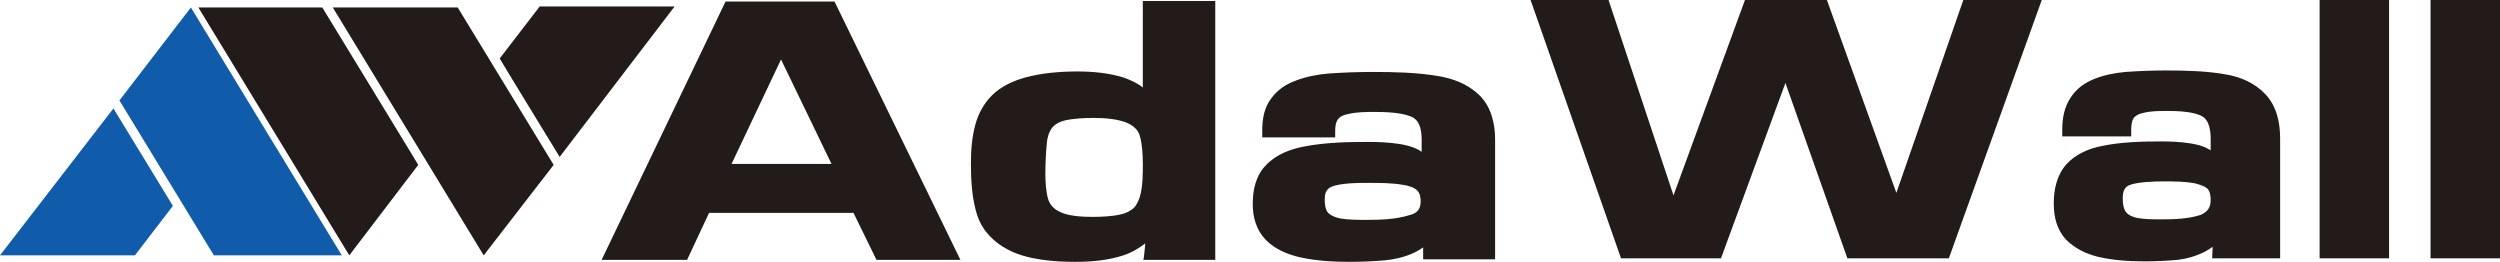
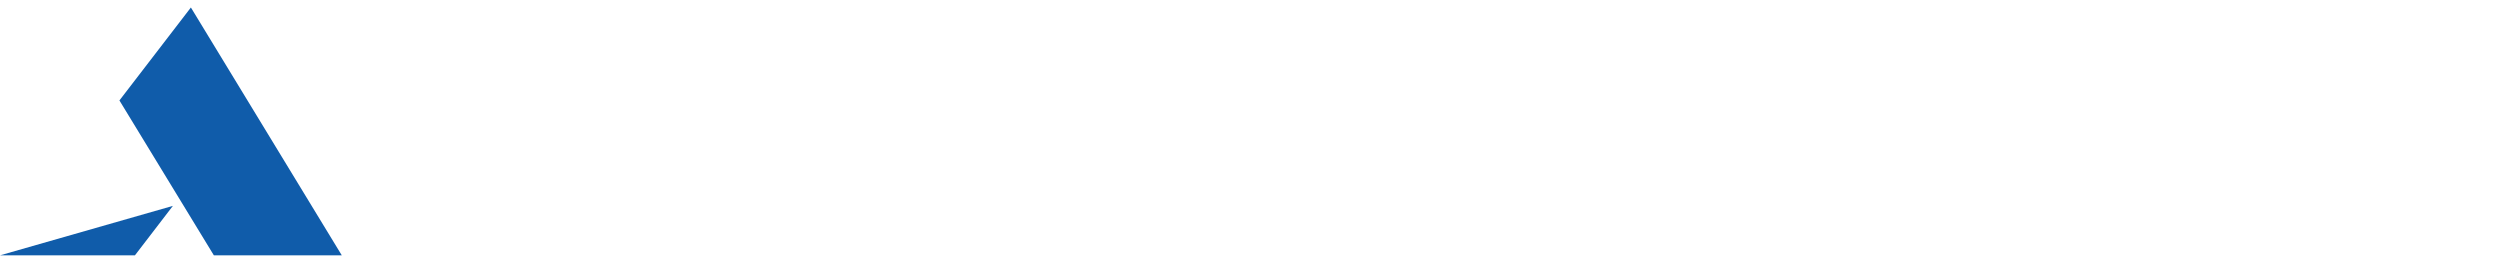
<svg xmlns="http://www.w3.org/2000/svg" version="1.1" id="Слой_1" x="0px" y="0px" viewBox="0 0 500.3 52.5" style="enable-background:new 0 0 500.3 52.5;" xml:space="preserve">
  <style type="text/css">
	.st0{fill-rule:evenodd;clip-rule:evenodd;fill:#221B1A;}
	.st1{fill-rule:evenodd;clip-rule:evenodd;fill:#105CAA;}
</style>
  <g id="Layer_x0020_1">
-     <path class="st0" d="M170.8,42.6h-28.9l-4.4,9.4h-17.1l24.8-51.7H167L192.2,52h-16.8L170.8,42.6L170.8,42.6z M357.3,16.6   l-12.9,35.1h-20L306.3,0h15.6l13,39.1L349.2,0h16.4l13.9,38.6L392.9,0h15.7L390,51.7h-20.3L357.3,16.6L357.3,16.6z M442.8,49.4   c-0.6,0.4-1.2,0.8-1.8,1.1c-1.7,0.8-3.4,1.3-5.2,1.5c-2.2,0.2-4.4,0.3-6.6,0.3c-3.1,0-6.3-0.2-9.3-0.9c-2.5-0.6-4.7-1.7-6.5-3.5   c-1.8-2-2.4-4.5-2.4-7.2c0-2.8,0.6-5.6,2.5-7.8c1.9-2.1,4.6-3.2,7.2-3.7c3.8-0.8,8.1-0.9,12-0.9c1.9,0,3.8,0.1,5.7,0.4   c1.2,0.2,2.5,0.5,3.5,1.1c0.2,0.1,0.4,0.2,0.5,0.3v-2.3c0-1.4-0.2-3.5-1.5-4.4c-1.6-1.1-5.3-1.2-7.1-1.2c-1.6,0-3.4,0-4.9,0.4   c-0.6,0.1-1.4,0.4-1.9,1c-0.4,0.6-0.5,1.6-0.5,2.3v1.4h-13.8v-1.4c0-2.2,0.4-4.5,1.7-6.4c1.1-1.7,2.7-2.9,4.7-3.7s4.1-1.2,6.2-1.4   c2.7-0.2,5.5-0.3,8.2-0.3c3.9,0,8.1,0.1,12,0.8c2.9,0.5,5.7,1.7,7.8,3.9c2.3,2.4,3,5.7,3,8.9v24h-13.6L442.8,49.4L442.8,49.4z    M478.1,0v51.7h-13.9V0H478.1z M500.3,0v51.7h-13.9V0H500.3z M229.2,48.7c-1.3,1-2.8,1.9-4.4,2.4c-3,1-6.4,1.3-9.6,1.3   c-4.2,0-9.6-0.4-13.4-2.4c-2.9-1.5-5.1-3.7-6.2-6.8c-1.1-3.3-1.3-7.1-1.3-10.5c0-2.6,0.2-5.3,0.9-7.8c0.6-2.2,1.7-4.2,3.3-5.8   c1.8-1.8,4.2-2.9,6.7-3.6c3.3-0.9,7-1.2,10.4-1.2c3.1,0,6.3,0.3,9.2,1.2c1.4,0.5,2.8,1.1,3.9,2V0.2h14.5V52h-14.4   C228.9,52,229.2,48.7,229.2,48.7z M284.8,49.5c-0.7,0.5-1.4,0.9-2.1,1.2c-1.8,0.8-3.6,1.2-5.6,1.4c-2.3,0.2-4.7,0.3-7,0.3   c-3.3,0-6.7-0.2-9.9-0.9c-2.6-0.6-5-1.6-6.9-3.5c-1.9-2-2.6-4.5-2.6-7.2c0-2.8,0.6-5.7,2.7-7.8c2-2.1,4.9-3.2,7.7-3.7   c4.1-0.8,8.6-0.9,12.8-0.9c2,0,4.1,0.1,6.1,0.4c1.2,0.2,2.6,0.5,3.7,1.1c0.3,0.1,0.5,0.3,0.8,0.5V28c0-1.5-0.2-3.5-1.6-4.4   c-1.8-1.1-5.7-1.2-7.7-1.2c-1.7,0-3.7,0-5.3,0.4c-0.7,0.1-1.6,0.4-2.1,1s-0.6,1.6-0.6,2.3v1.4h-14.6v-1.4c0-2.3,0.4-4.6,1.8-6.4   c1.2-1.7,3-2.9,5-3.6c2.1-0.8,4.3-1.2,6.6-1.4c2.9-0.2,5.9-0.3,8.8-0.3c4.2,0,8.7,0.1,12.9,0.8c3.1,0.5,6,1.6,8.3,3.8   c2.4,2.3,3.2,5.7,3.2,8.9v24h-14.4L284.8,49.5L284.8,49.5z M166.4,32.8l-10.1-20.9l-9.9,20.9H166.4z M442.4,40   c0-0.7-0.1-1.6-0.6-2.2c-0.6-0.6-1.8-0.9-2.5-1.1c-2-0.4-4.3-0.4-6.4-0.4c-1.7,0-5.3,0.1-6.9,0.8c-1,0.5-1.2,1.5-1.2,2.6   c0,0.8,0.1,2.1,0.7,2.8c0.5,0.6,1.3,0.9,2.1,1.1c1.6,0.3,3.4,0.3,5,0.3c2.5,0,5.4-0.1,7.8-0.9C441.8,42.4,442.4,41.5,442.4,40   L442.4,40z M209.2,34.8c0,1.6,0.1,3.6,0.6,5.2c0.4,1.1,1.2,1.9,2.3,2.4c1.8,0.9,4.7,1,6.6,1c1.8,0,3.9-0.1,5.6-0.5   c1-0.2,2-0.7,2.7-1.4c0.7-0.8,1.1-1.9,1.3-2.9c0.4-1.8,0.4-3.9,0.4-5.8c0-1.7-0.1-3.9-0.6-5.6c-0.3-1.2-1.3-2-2.3-2.5   c-1.9-0.9-4.8-1.1-6.9-1.1c-1.8,0-4,0.1-5.8,0.5c-0.9,0.2-1.9,0.7-2.5,1.4c-0.7,0.9-1,2-1.1,3C209.3,30.6,209.2,32.8,209.2,34.8   L209.2,34.8z M284.3,40.3c0-0.7-0.1-1.6-0.7-2.2c-0.6-0.6-1.9-1-2.8-1.1c-2.2-0.4-4.7-0.4-6.9-0.4c-1.9,0-5.7,0-7.5,0.8   c-1.1,0.5-1.3,1.5-1.3,2.5c0,0.8,0.1,2.1,0.7,2.7c0.6,0.6,1.5,0.9,2.3,1.1c1.7,0.3,3.7,0.3,5.4,0.3c2.7,0,5.8-0.1,8.4-0.9   C283.6,42.7,284.3,41.9,284.3,40.3L284.3,40.3z" />
-     <path class="st1" d="M68.4,51.1H42.8l-18.9-31L38.2,1.5L68.4,51.1L68.4,51.1z M34.6,41.2L22.7,21.7L0,51.1h27L34.6,41.2L34.6,41.2z   " />
+     <path class="st1" d="M68.4,51.1H42.8l-18.9-31L38.2,1.5L68.4,51.1L68.4,51.1z M34.6,41.2L0,51.1h27L34.6,41.2L34.6,41.2z   " />
    <g>
-       <path class="st0" d="M64.5,1.5H39.7l30.2,49.6L83.7,33L64.5,1.5L64.5,1.5z M64.5,1.5L83.7,33C83.8,33.1,64.5,1.5,64.5,1.5z     M91.6,1.5L110.8,33L91.6,1.5z M91.6,1.5h-25l30.2,49.6l14-18.1L91.6,1.5L91.6,1.5z M112,31.4l23-30.1h-27l-8,10.4    C100,11.8,112,31.4,112,31.4z" />
-     </g>
+       </g>
  </g>
</svg>